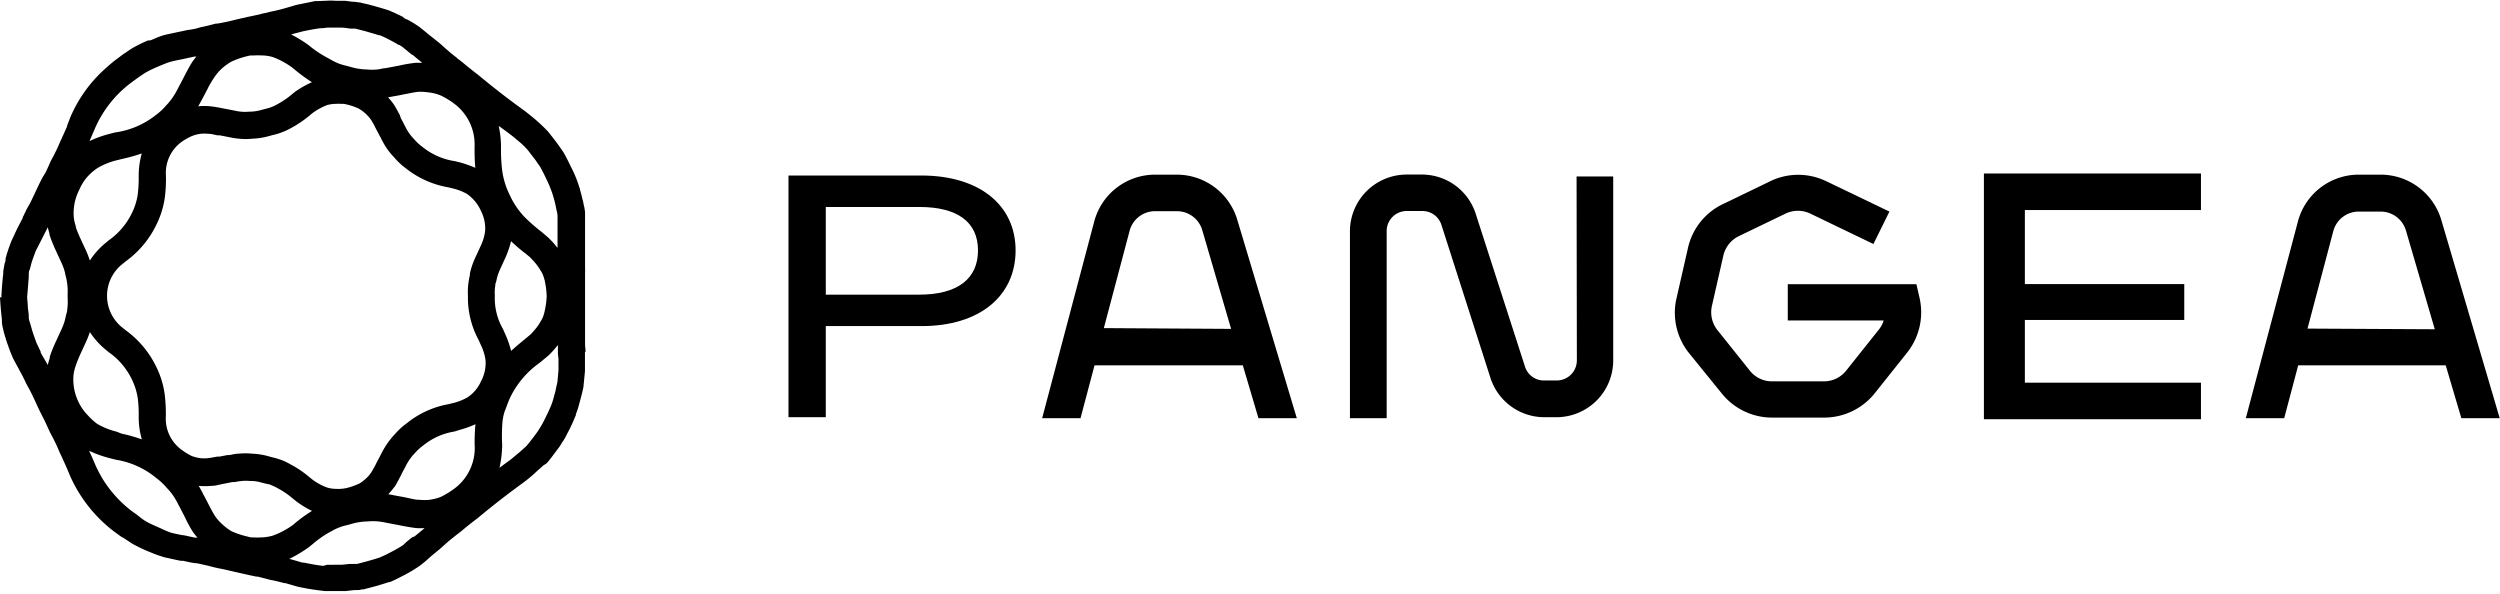
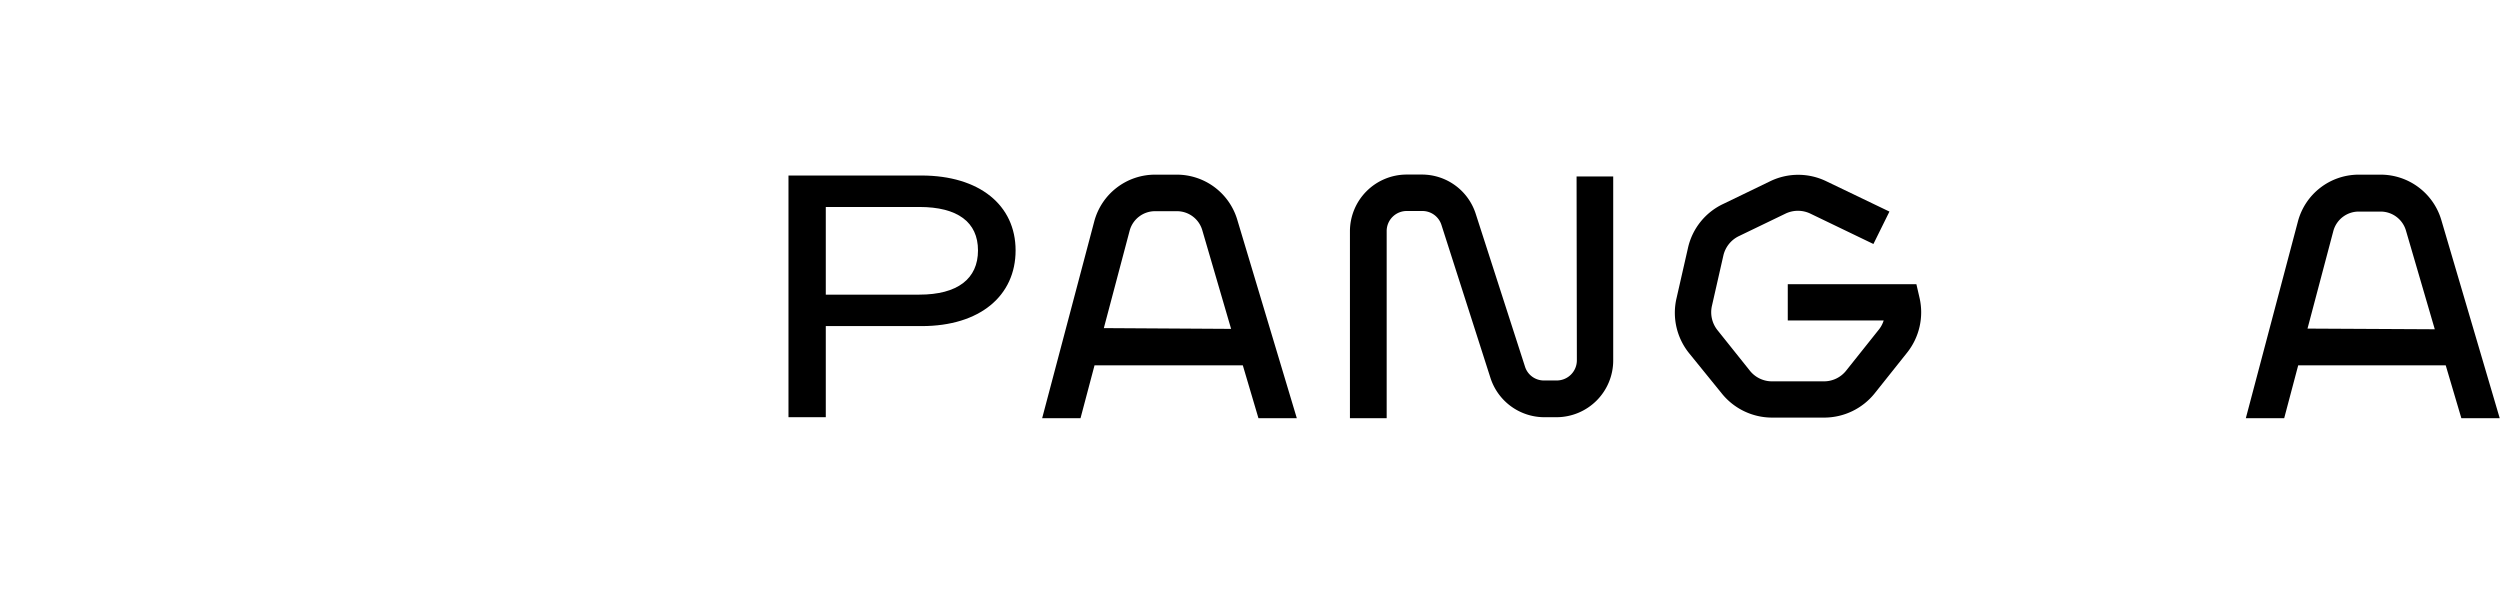
<svg xmlns="http://www.w3.org/2000/svg" id="Layer_1" data-name="Layer 1" viewBox="0 0 260.66 61.89">
-   <path d="M61.06,36.66,61,36c0-.39,0-.8,0-1.23v-.07c0-.24,0-.48,0-.84L61,33c0-.16,0-.33,0-.5,0-.46,0-.95,0-1.51v-.14c0-.36,0-.7,0-1s0-.66,0-1v-.08c0-.1,0-.2,0-.3a5.27,5.27,0,0,0,0-.57v-.36c0-.12,0-.26,0-.38,0-.47,0-.9,0-1.31l0-.33,0-.37v-.68c0-.24,0-.49,0-.75s0-.4,0-.62V22.8c0-.19,0-.42,0-.65a5,5,0,0,0-.12-.73l-.06-.26c0-.14-.07-.29-.1-.43s-.06-.25-.09-.39l-.15-.54c0-.12-.07-.24-.11-.37a11.74,11.74,0,0,0-.86-2.07c-.18-.39-.37-.76-.53-1.06a4,4,0,0,0-.26-.46l0,0c-.08-.13-.16-.24-.23-.34l-.11-.15-.06-.09c-.38-.54-.75-1-1.17-1.53l-.2-.21a17.55,17.55,0,0,0-1.59-1.44l-.54-.43-.16-.12h0l0,0c-1.25-.91-2.54-1.85-4.84-3.75l-.48-.37-.76-.61-.38-.32-.23-.18-.25-.18L47.6,6c-.26-.2-.51-.39-.76-.61l-.21-.18-.33-.29c-.17-.15-.33-.31-.53-.47s-.64-.52-1-.79h0c-.33-.28-.67-.56-1.06-.86l-.34-.23-.26-.17-.31-.18-.3-.17L42.34,2l-.15-.08L42,1.76l-.17-.09-.25-.12-.26-.12-.22-.11-.2-.08-.33-.15c-.48-.15-1-.31-1.55-.46l-.7-.19L37.94.36,37.59.27h0L37,.19c-.38,0-.75-.09-1.09-.11l-.32,0-.61,0h0a7.36,7.36,0,0,0-1,0L33.2.11h-.12l-.23,0C32.2.25,31.61.37,31,.49l-.23.06-.61.18c-.55.16-1.1.32-1.7.44a4.52,4.52,0,0,0-.47.11,3.37,3.37,0,0,0-.34.09l-.1,0c-.25.07-.52.14-.81.2s-.58.13-.91.19l-1.18.27c-.69.18-1.33.32-2,.43h0l-.09,0h-.05l-.78.2c-.25.06-.5.12-.74.16L20.36,3l-.61.11-.1,0-1.23.26-1.11.24-.24.06A8.73,8.73,0,0,0,16,4.08l-.33.13-.1,0-.12,0c-.24.1-.5.21-.78.35s-.56.28-.88.47-.44.29-.66.44l-.28.18-1,.75q-.54.45-1,.87a14.34,14.34,0,0,0-3.51,4.94L7,13.09a.3.3,0,0,0,0,.08l-.4.89-.31.68c-.2.47-.41.94-.68,1.46l-.12.23,0,0a5.8,5.8,0,0,0-.33.66c-.13.3-.28.63-.42.92C4.26,18.75,4,19.39,3.7,20c-.15.33-.29.62-.42.89s-.18.36-.27.52a5.27,5.27,0,0,0-.35.66l-.11.22a3,3,0,0,1-.18.36l0,.08,0,0-.46.88h0l-.1.19-.62,1.33c-.07.17-.13.35-.2.53l-.06.16c-.08.25-.17.5-.25.77,0,.1-.06.22-.1.33a1.33,1.33,0,0,1,0,.19c0,.12-.07.25-.1.38s-.1.54-.14.83h0l0,.22c-.09.71-.15,1.49-.19,2.3V31H0V31c.05.83.11,1.59.2,2.33l0,.21c0,.29.08.57.15.88s.16.59.24.86.19.58.29.86.15.42.23.62h0l.24.58,1,1.86.21.42a8.74,8.74,0,0,0,.44.86c.1.17.19.36.29.56s.27.55.41.86c.26.58.56,1.21.91,1.87h0c.16.34.31.66.43.93l0,0c.1.23.21.45.32.66s.1.17.16.3c.25.48.47.95.68,1.47l.26.55c.3.66.56,1.23.84,1.92a14.84,14.84,0,0,0,4.53,5.77c.31.23.62.46.93.67l.05,0,1,.66a16.49,16.49,0,0,0,1.62.78l.27.11a10.79,10.79,0,0,0,1.24.45,1.27,1.27,0,0,0,.18.06l1.32.29.39.08.25,0,.6.13a6.86,6.86,0,0,0,.68.12c.22,0,.45.07.73.13l.62.14.5.13.21.05.31.07c.31.06.63.12.95.2l1,.23,1.2.27.85.18h.07l.07,0,.71.18.31.08a3.52,3.52,0,0,0,.57.13c.42.09.81.19,1.18.29l.12,0,1,.29.31.09c.64.13,1.35.27,2.18.37l.63.08q.31,0,.63,0h0c.33,0,.65,0,1,0l.42,0H36l1-.11.14,0,.17,0c.11,0,.24,0,.4-.07l.19,0,.42-.11c.8-.2,1.55-.42,2.23-.65l.1,0c.33-.14.63-.28.92-.43s.56-.28.81-.42l.2-.11.12-.07a6.62,6.62,0,0,0,.61-.37c.16-.1.32-.2.48-.32.37-.28.7-.56,1-.84l.08-.07.13-.11.34-.28.19-.16.25-.2.46-.41.28-.25.32-.28.74-.59c.17-.13.35-.26.58-.45.48-.41,1-.82,1.62-1.29,2.22-1.84,3.5-2.78,4.74-3.69l.36-.27c.34-.27.67-.54,1-.86l.31-.28.22-.19.2-.19L57,48.3l.15-.17h0c.39-.47.76-1,1.1-1.44a4.79,4.79,0,0,0,.34-.53,5.29,5.29,0,0,0,.32-.5c.1-.18.19-.38.29-.56s.2-.38.3-.59.31-.65.44-1l.1-.21a.49.49,0,0,1,0-.11,7.18,7.18,0,0,0,.33-1c.18-.64.33-1.23.46-1.82h0l.07-.74.09-.92v-.06c0-.43,0-.83,0-1.27v-.69h0Zm-2.83.76c0,.1,0,.2,0,.29,0,.3,0,.6,0,.9h0l-.11,1.22-.18.79a.19.19,0,0,0,0,.07l-.22.8a6.36,6.36,0,0,1-.35,1c-.11.26-.24.53-.38.82s-.22.45-.33.66-.09.19-.14.27-.15.24-.22.36-.18.31-.28.44l-.41.56c-.2.26-.4.52-.62.78h0a2.73,2.73,0,0,1-.34.34h0l0,0-.46.41-.9.75-.31.23-.9.66a11.76,11.76,0,0,0,.28-2.37A17.58,17.58,0,0,1,52.39,44a5.51,5.51,0,0,1,.21-1.06l.17-.43c.12-.33.25-.69.42-1.06a9.54,9.54,0,0,1,3.07-3.62l.91-.75c.18-.17.36-.36.53-.55s.32-.37.47-.56c0,.1,0,.21,0,.31l0,.6ZM42.07,56.8a5.67,5.67,0,0,1-.57.36l-.3.17-.18.1-.48.25c-.28.15-.59.29-.93.44-.6.2-1.27.39-2,.58l-.4.1-.11,0-.11,0-.2,0-.17,0-.18,0-.77.08-.41,0-.46,0a4.83,4.83,0,0,1-.66,0L33.69,59c-.77-.09-1.43-.22-2-.34l-.17,0c-.43-.13-.87-.26-1.36-.39a13,13,0,0,0,2.09-1.26l.3-.24a11.05,11.05,0,0,1,1.6-1.16l.42-.23a5.33,5.33,0,0,1,.76-.37,4.76,4.76,0,0,1,.57-.19l.53-.13a3.44,3.44,0,0,1,.38-.11,6.13,6.13,0,0,1,1.47-.21,6,6,0,0,1,1.19,0,7.56,7.56,0,0,1,.83.14l.38.07.89.17.34.07c.47.09,1,.18,1.48.24a6.32,6.32,0,0,0,.88,0l-.22.19-.84.69L43,56l-.62.5Zm-25.3-1.71L16.56,55c-.43-.19-.88-.38-1.27-.6s-.69-.47-1-.72l-.64-.46a12.5,12.5,0,0,1-2.95-3.29,14.55,14.55,0,0,1-.73-1.39c-.21-.51-.43-1-.68-1.54a12.07,12.07,0,0,0,2.11.76l.67.17a8.8,8.8,0,0,1,4.25,1.93,6.26,6.26,0,0,1,1.06,1,6.11,6.11,0,0,1,.76.94,8.45,8.45,0,0,1,.46.82l.14.26.42.81.15.3A14,14,0,0,0,20,55.28a5.21,5.21,0,0,0,.59.77l-.3,0-1.16-.25-.11,0c-.4-.08-.8-.16-1.19-.26A9.28,9.28,0,0,1,16.77,55.09ZM4.24,36.75l0-.08-.44-.93-.15-.41c-.09-.27-.19-.55-.29-.86l-.2-.7A4.89,4.89,0,0,1,3,33.2L3,33c0-.32-.07-.65-.1-1V32c0-.32-.05-.65-.07-1L3,28.88l0-.19c0-.19,0-.38.07-.52s.14-.5.21-.74.2-.6.3-.87.09-.26.14-.38L4.83,24h0l.1-.2a.47.47,0,0,1,.05-.1q.09.36.18.66l0,.12c.16.48.34.92.53,1.36l.57,1.24a8.39,8.39,0,0,1,.42,1,5,5,0,0,1,.14.58l.06.24a4,4,0,0,1,.09.43,6.2,6.2,0,0,1,.08,1.39V31A6.49,6.49,0,0,1,7,32.36c0,.14-.06.28-.09.41l-.07.28a4.56,4.56,0,0,1-.13.53,8.43,8.43,0,0,1-.41,1l-.58,1.26a12.82,12.82,0,0,0-.53,1.36l0,.11c-.07.23-.15.49-.21.76a1.51,1.51,0,0,0-.11-.22L4.37,37Zm11-29.21a6.89,6.89,0,0,1,.66-.34l.21-.1.44-.19.19-.08.52-.21a4.76,4.76,0,0,1,.53-.18c.42-.11.82-.19,1.23-.27l1.25-.27.13,0,.08,0a5.59,5.59,0,0,0-.46.6c-.27.44-.5.87-.72,1.29l-.16.31c-.14.27-.27.54-.43.82l-.14.27a8.6,8.6,0,0,1-.46.81,6.59,6.59,0,0,1-.79,1,6.22,6.22,0,0,1-1.08,1A8.73,8.73,0,0,1,12,13.81l-.67.17a11.89,11.89,0,0,0-2,.73c.14-.31.26-.6.38-.88s.12-.26.17-.39a11.87,11.87,0,0,1,3.65-4.71l.36-.27C14.37,8.11,14.83,7.79,15.22,7.54ZM31.61,3.26h0c.57-.12,1.14-.23,1.81-.32h0l.2,0,.51-.06h.58c.27,0,.56,0,.87,0s.61.06.94.1h.07l.11,0,.32,0,.52.13.54.14,1.13.33.28.09.1,0c.23.09.44.19.65.29l.58.3a.31.31,0,0,0,.1.05l.18.1.48.28.07,0,.32.21.74.61.26.21.06,0c.3.26.6.51.89.74l.1.09c-.24,0-.48,0-.72,0-.51.06-1,.14-1.46.24l-.33.07-.9.17-.42.08c-.25,0-.52.1-.81.13a5.61,5.61,0,0,1-1.15,0h-.1a6.25,6.25,0,0,1-1.39-.21l-.46-.13-.4-.1a5.45,5.45,0,0,1-.65-.21,6.38,6.38,0,0,1-.74-.37l-.36-.2A11.57,11.57,0,0,1,32.54,5l-.36-.29a13.19,13.19,0,0,0-1.83-1.12l.41-.11Zm21.91,11,.56.47.18.15a7.8,7.8,0,0,1,.71.7c.22.26.43.56.65.84s.22.28.32.43.13.18.19.28a2.74,2.74,0,0,1,.3.47c.17.31.34.65.53,1.06A11.49,11.49,0,0,1,58,21.79l.07.3a2.28,2.28,0,0,1,.06.39c0,.1,0,.2,0,.31a.62.62,0,0,0,0,.13v.31c0,.23,0,.43,0,.64s0,.41,0,.61v.57l0,.3,0,.3a1.27,1.27,0,0,0,0,.2l-.46-.56c-.17-.18-.34-.36-.52-.53l-.63-.54a18.55,18.55,0,0,1-1.89-1.66,8.27,8.27,0,0,1-1.47-2.2,8.21,8.21,0,0,1-.8-2.58,17.37,17.37,0,0,1-.12-2.5A11,11,0,0,0,52,13.13l.91.66ZM28.43,55.85a4.63,4.63,0,0,1-1.16.18,6.48,6.48,0,0,1-.86,0h-.26l-.48-.12a8.68,8.68,0,0,1-1.55-.53,6.14,6.14,0,0,1-1-.77,4.56,4.56,0,0,1-.71-.82c-.22-.35-.41-.71-.59-1.06l-.15-.29c-.16-.31-.31-.61-.46-.87l-.1-.21c-.12-.22-.25-.46-.39-.7a7.19,7.19,0,0,0,1.3,0c.42,0,.81-.12,1.2-.2l.26-.05.76-.15.25,0a6.64,6.64,0,0,1,.71-.11,4.37,4.37,0,0,1,.88,0h.1a3.86,3.86,0,0,1,1.07.16l.27.07.41.1c.17,0,.33.1.51.17a4.53,4.53,0,0,1,.54.27l.31.17a9.46,9.46,0,0,1,1.29.93l.31.25a9.87,9.87,0,0,0,1.64,1,15,15,0,0,0-1.76,1.27l-.21.18A8.47,8.47,0,0,1,28.43,55.85Zm11.32-8.54-.07.14-.39.74-.11.22c-.14.28-.3.57-.47.84a3.13,3.13,0,0,1-.52.61,4.44,4.44,0,0,1-.71.55,7.26,7.26,0,0,1-1.33.47,3.89,3.89,0,0,1-1.09.09H35a3.27,3.27,0,0,1-.9-.14A6,6,0,0,1,32.57,50l-.24-.19a10.64,10.64,0,0,0-1.74-1.23l-.26-.14a7,7,0,0,0-.91-.45c-.25-.09-.51-.18-.82-.26l-.3-.07-.38-.11a7.5,7.5,0,0,0-1.65-.25,6.94,6.94,0,0,0-1.37,0c-.33,0-.67.09-1,.15l-.2,0-.83.16-.24,0c-.31.06-.63.12-.94.16a3.78,3.78,0,0,1-.8,0,4.4,4.4,0,0,1-.89-.22,6.79,6.79,0,0,1-1.09-.67,4,4,0,0,1-1.62-3.44,17.1,17.1,0,0,0-.11-2.26,9.23,9.23,0,0,0-.89-2.94,10.15,10.15,0,0,0-3.19-3.81l-.22-.18a4.23,4.23,0,0,1,0-6.81l.24-.2a10.17,10.17,0,0,0,3.21-3.86,9.29,9.29,0,0,0,.86-2.82,15.51,15.51,0,0,0,.11-2.27,4,4,0,0,1,1.57-3.45A6.19,6.19,0,0,1,20,14.19a3.74,3.74,0,0,1,.91-.24,4.1,4.1,0,0,1,.81,0c.33,0,.65.1.95.16l.25,0,.81.16.25.05a7.62,7.62,0,0,0,.94.14,6.45,6.45,0,0,0,1.39,0A7.29,7.29,0,0,0,28,14.2l.48-.13a5.53,5.53,0,0,0,.92-.28,6.29,6.29,0,0,0,1-.47l.27-.15A11.63,11.63,0,0,0,32.33,12l.15-.13a6.61,6.61,0,0,1,1.64-.92,3.6,3.6,0,0,1,.85-.12,4.3,4.3,0,0,1,.62,0l.28,0,.32.07a6.76,6.76,0,0,1,1.19.41,4.13,4.13,0,0,1,1.31,1.19,7.9,7.9,0,0,1,.47.85l.13.25c.13.24.25.48.37.69l.1.2c.15.29.31.59.48.85a7.18,7.18,0,0,0,.85,1.06,7.09,7.09,0,0,0,1.2,1.13,9.77,9.77,0,0,0,4.44,2l.41.1a5.76,5.76,0,0,1,1.55.59A4.25,4.25,0,0,1,50.15,22a4,4,0,0,1,.43,2.1,5.11,5.11,0,0,1-.48,1.58l-.46,1a9.07,9.07,0,0,0-.48,1.2c-.07.23-.13.46-.17.66l0,.16a4.74,4.74,0,0,0-.1.49,7,7,0,0,0-.1,1.65,9.24,9.24,0,0,0,1.12,4.62l.23.52a5.32,5.32,0,0,1,.48,1.54,4,4,0,0,1-.47,2.24,3.91,3.91,0,0,1-1.36,1.64,5.6,5.6,0,0,1-1.62.64l-.4.1a9.59,9.59,0,0,0-4.37,2,7,7,0,0,0-1.22,1.12,7.85,7.85,0,0,0-.87,1.09A9.23,9.23,0,0,0,39.75,47.31Zm5-37.67a4.87,4.87,0,0,1,1.19.31,8.4,8.4,0,0,1,1.42.86,5.3,5.3,0,0,1,2.12,4.51c0,.69,0,1.43.08,2.18a11.68,11.68,0,0,0-1.61-.57l-.54-.13A7,7,0,0,1,44,15.28a4.78,4.78,0,0,1-.84-.79,4.56,4.56,0,0,1-.58-.72,5.11,5.11,0,0,1-.34-.6l-.13-.25-.33-.63L41.69,12c-.19-.35-.38-.71-.61-1.08a6.75,6.75,0,0,0-.62-.77l.33-.06.36-.07c.33-.05.66-.12,1-.19l.32-.06c.39-.08.79-.16,1.18-.2A5.83,5.83,0,0,1,44.72,9.64ZM30.77,9.56l-.23.19a9.11,9.11,0,0,1-1.27.92l-.32.18a4.24,4.24,0,0,1-.64.31,3.88,3.88,0,0,1-.56.17l-.56.15a4.46,4.46,0,0,1-1.05.16H26a4.54,4.54,0,0,1-.9,0,4.64,4.64,0,0,1-.65-.11l-.31-.06-.73-.14-.26-.05c-.39-.08-.78-.15-1.23-.2a6.71,6.71,0,0,0-1.25,0c.13-.23.26-.46.37-.67l.11-.21c.16-.29.31-.59.47-.89l.15-.3A11,11,0,0,1,22.39,8a5,5,0,0,1,.69-.81,6.12,6.12,0,0,1,1-.74,8.27,8.27,0,0,1,1.64-.58l.37-.09.42,0a6.75,6.75,0,0,1,.77,0,4.06,4.06,0,0,1,1.22.19,8.39,8.39,0,0,1,2,1.1l.28.23a17.37,17.37,0,0,0,1.74,1.27A10.91,10.91,0,0,0,30.77,9.56ZM14.46,18.29a14.22,14.22,0,0,1-.1,2,6.52,6.52,0,0,1-.62,1.95,7.37,7.37,0,0,1-2.42,2.83l-.26.22a8,8,0,0,0-1.69,1.87,10.24,10.24,0,0,0-.52-1.29l-.52-1.12C8.18,24.4,8,24,7.9,23.66l0-.09a4.1,4.1,0,0,1-.21-.95,5.36,5.36,0,0,1,.6-2.88,4.84,4.84,0,0,1,.86-1.35,5.72,5.72,0,0,1,1-.86,7.48,7.48,0,0,1,2.06-.83l.53-.13A18.15,18.15,0,0,0,14.78,16,8.82,8.82,0,0,0,14.46,18.29ZM8.23,42a5.36,5.36,0,0,1-.57-2.85,4.51,4.51,0,0,1,.23-1c.13-.4.29-.77.44-1.12l.53-1.15a10.75,10.75,0,0,0,.51-1.26,8.2,8.2,0,0,0,1.71,1.89l.24.2a7.32,7.32,0,0,1,2.4,2.79,6.85,6.85,0,0,1,.65,2.06,14.37,14.37,0,0,1,.09,2,8.21,8.21,0,0,0,.33,2.25,17.05,17.05,0,0,0-2.12-.6L12.13,45a7.63,7.63,0,0,1-2-.81,6.05,6.05,0,0,1-1-.92A4.94,4.94,0,0,1,8.23,42Zm32.88,8.82c.22-.35.41-.71.59-1.06l.12-.23c.11-.23.22-.45.36-.69l.09-.18a6.62,6.62,0,0,1,.38-.67,5.3,5.3,0,0,1,.61-.75,5.1,5.1,0,0,1,.85-.78,6.89,6.89,0,0,1,3.28-1.47L48,44.8a9.86,9.86,0,0,0,1.57-.57,20.23,20.23,0,0,0-.08,2.16,5.26,5.26,0,0,1-2.07,4.52,9.06,9.06,0,0,1-1.42.88,4.92,4.92,0,0,1-1.22.32,5.3,5.3,0,0,1-1.07,0c-.43,0-.83-.12-1.22-.2l-.32-.07-1-.18-.33-.07-.36-.06A5.61,5.61,0,0,0,41.11,50.77ZM53.29,36.59a10.33,10.33,0,0,0-.57-1.66l-.28-.63a6.43,6.43,0,0,1-.85-3.39v-.12a4.8,4.8,0,0,1,.06-1.08c0-.1,0-.19.07-.29l.06-.27a3.69,3.69,0,0,1,.1-.39,6.74,6.74,0,0,1,.32-.81l.53-1.16a9.51,9.51,0,0,0,.55-1.64c.53.49,1,.9,1.5,1.27l.47.39.36.38a6.11,6.11,0,0,1,.71.94,3.73,3.73,0,0,1,.28.51,5.8,5.8,0,0,1,.19.59A9.24,9.24,0,0,1,57,30.88a8.53,8.53,0,0,1-.23,1.64,4,4,0,0,1-.17.56,5.18,5.18,0,0,1-.31.57,5.33,5.33,0,0,1-.7.92,2.81,2.81,0,0,1-.32.34l-.81.67C54.08,35.9,53.68,36.23,53.29,36.59Z" />
  <path d="M254.53,22.9a6.6,6.6,0,0,0-6.29-4.69h-2.31a6.56,6.56,0,0,0-6.34,4.88L234.16,43.6h4l1.46-5.51H255l1.63,5.51h4ZM240.59,34.26l2.7-10.2a2.74,2.74,0,0,1,2.64-2h2.31a2.75,2.75,0,0,1,2.62,2l3,10.27Z" />
  <path d="M96.07,18.3H82.21V43.5H86.1V34h10c6.08,0,9.79-3.17,9.79-7.89S102.12,18.3,96.07,18.3Zm-.22,12.42H86.1V21.58h9.75c4,0,6.12,1.58,6.12,4.53S99.85,30.72,95.85,30.72Z" />
-   <polygon points="206.85 29.62 206.85 33.36 206.85 43.71 229.48 43.71 229.48 39.9 211.12 39.9 211.12 33.36 227.74 33.36 227.74 29.62 211.12 29.62 211.12 21.9 229.48 21.9 229.48 18.09 206.85 18.09 206.85 29.62" />
  <path d="M199.81,29.63H186.4v3.78h10a2.88,2.88,0,0,1-.54,1l-3.37,4.23a2.94,2.94,0,0,1-2.32,1.12h-5.41a2.94,2.94,0,0,1-2.32-1.12l-3.38-4.23a3,3,0,0,1-.57-2.51l1.2-5.28a3,3,0,0,1,1.61-2l4.87-2.35a3,3,0,0,1,2.58,0l6.58,3.17L197,22.06l-6.58-3.16a6.7,6.7,0,0,0-5.86,0l-4.86,2.35A6.68,6.68,0,0,0,176,25.83l-1.2,5.27a6.71,6.71,0,0,0,1.3,5.71L179.5,41a6.73,6.73,0,0,0,5.28,2.54h5.41A6.75,6.75,0,0,0,195.47,41l3.37-4.23a6.75,6.75,0,0,0,1.3-5.71Z" />
  <path d="M164.41,37.58a2.1,2.1,0,0,1-2.09,2.09H161a2.06,2.06,0,0,1-2-1.45l-5.13-15.91a5.89,5.89,0,0,0-5.63-4.11h-1.58a5.92,5.92,0,0,0-5.91,5.92V43.6h3.83V24.12A2.09,2.09,0,0,1,146.71,22h1.58a2.08,2.08,0,0,1,2,1.45L155.4,39.4A5.91,5.91,0,0,0,161,43.5h1.29a5.92,5.92,0,0,0,5.91-5.92V18.4h-3.82Z" />
  <path d="M122.74,18.21h-2.31a6.56,6.56,0,0,0-6.34,4.88L108.66,43.6h4l1.46-5.51h15.46l1.63,5.51h4L129,22.9A6.58,6.58,0,0,0,122.74,18.21Zm-7.65,16,2.7-10.19a2.74,2.74,0,0,1,2.64-2h2.31a2.75,2.75,0,0,1,2.62,2l3,10.27Z" />
</svg>